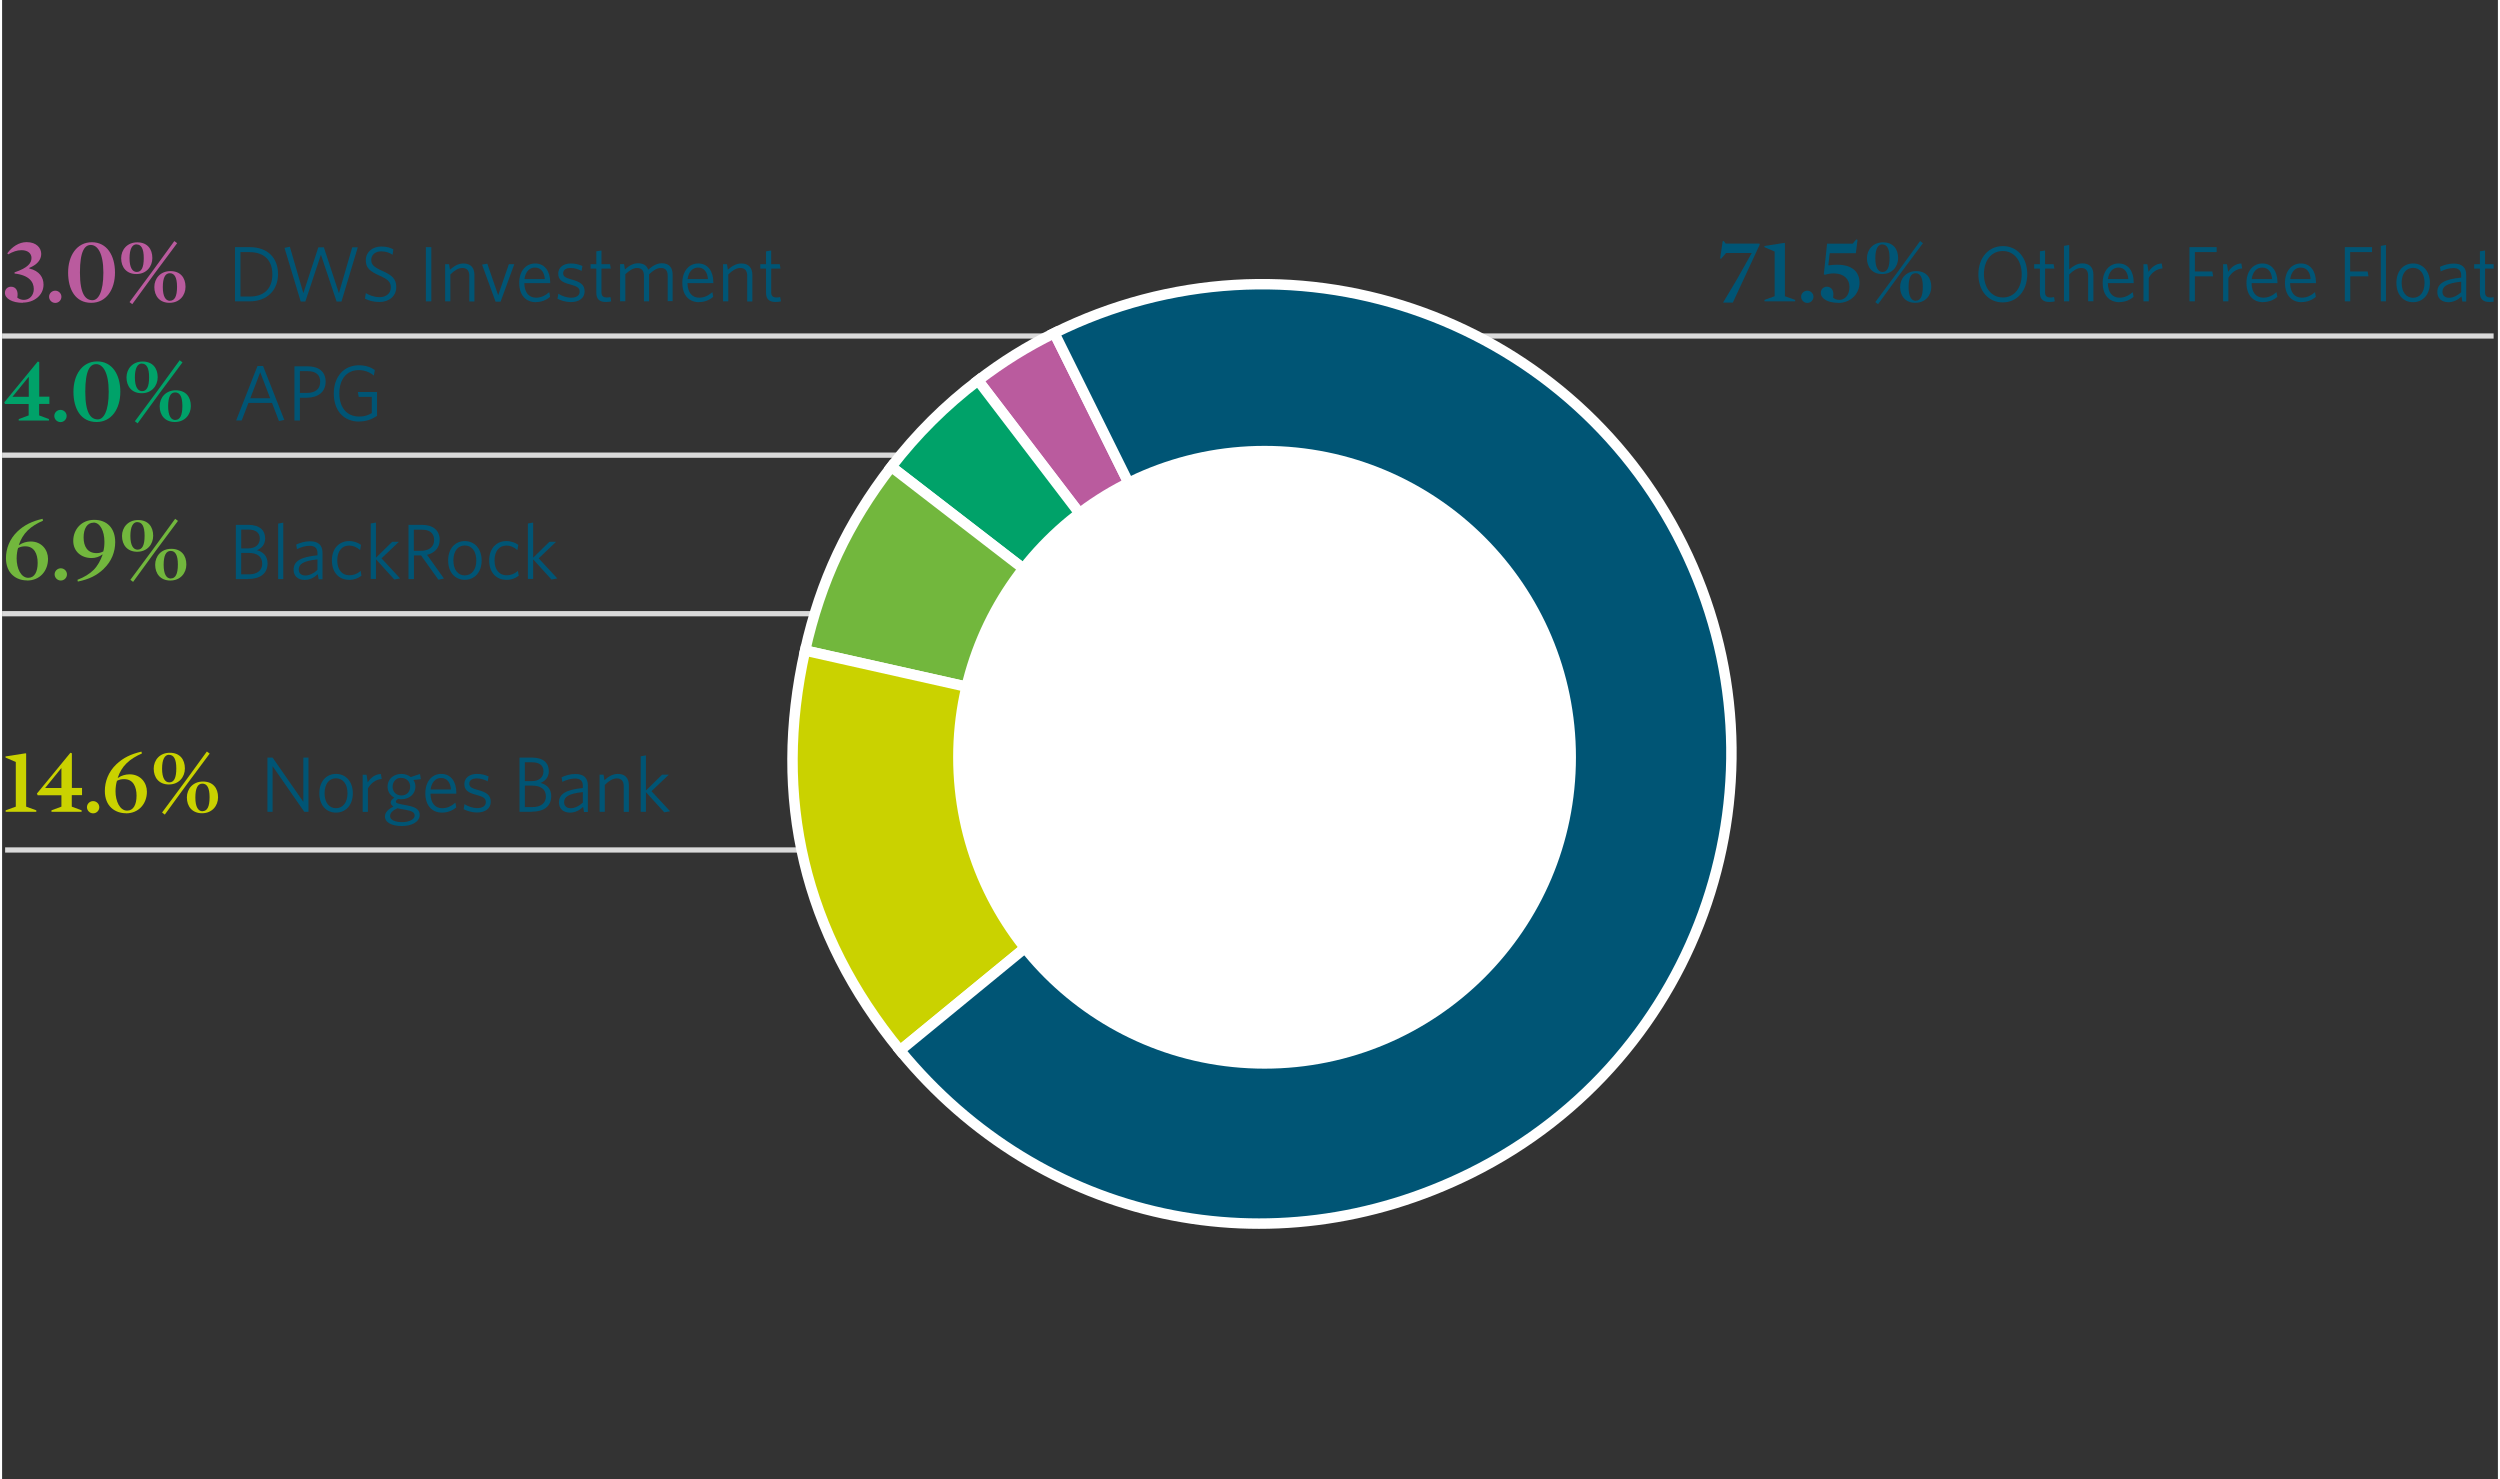
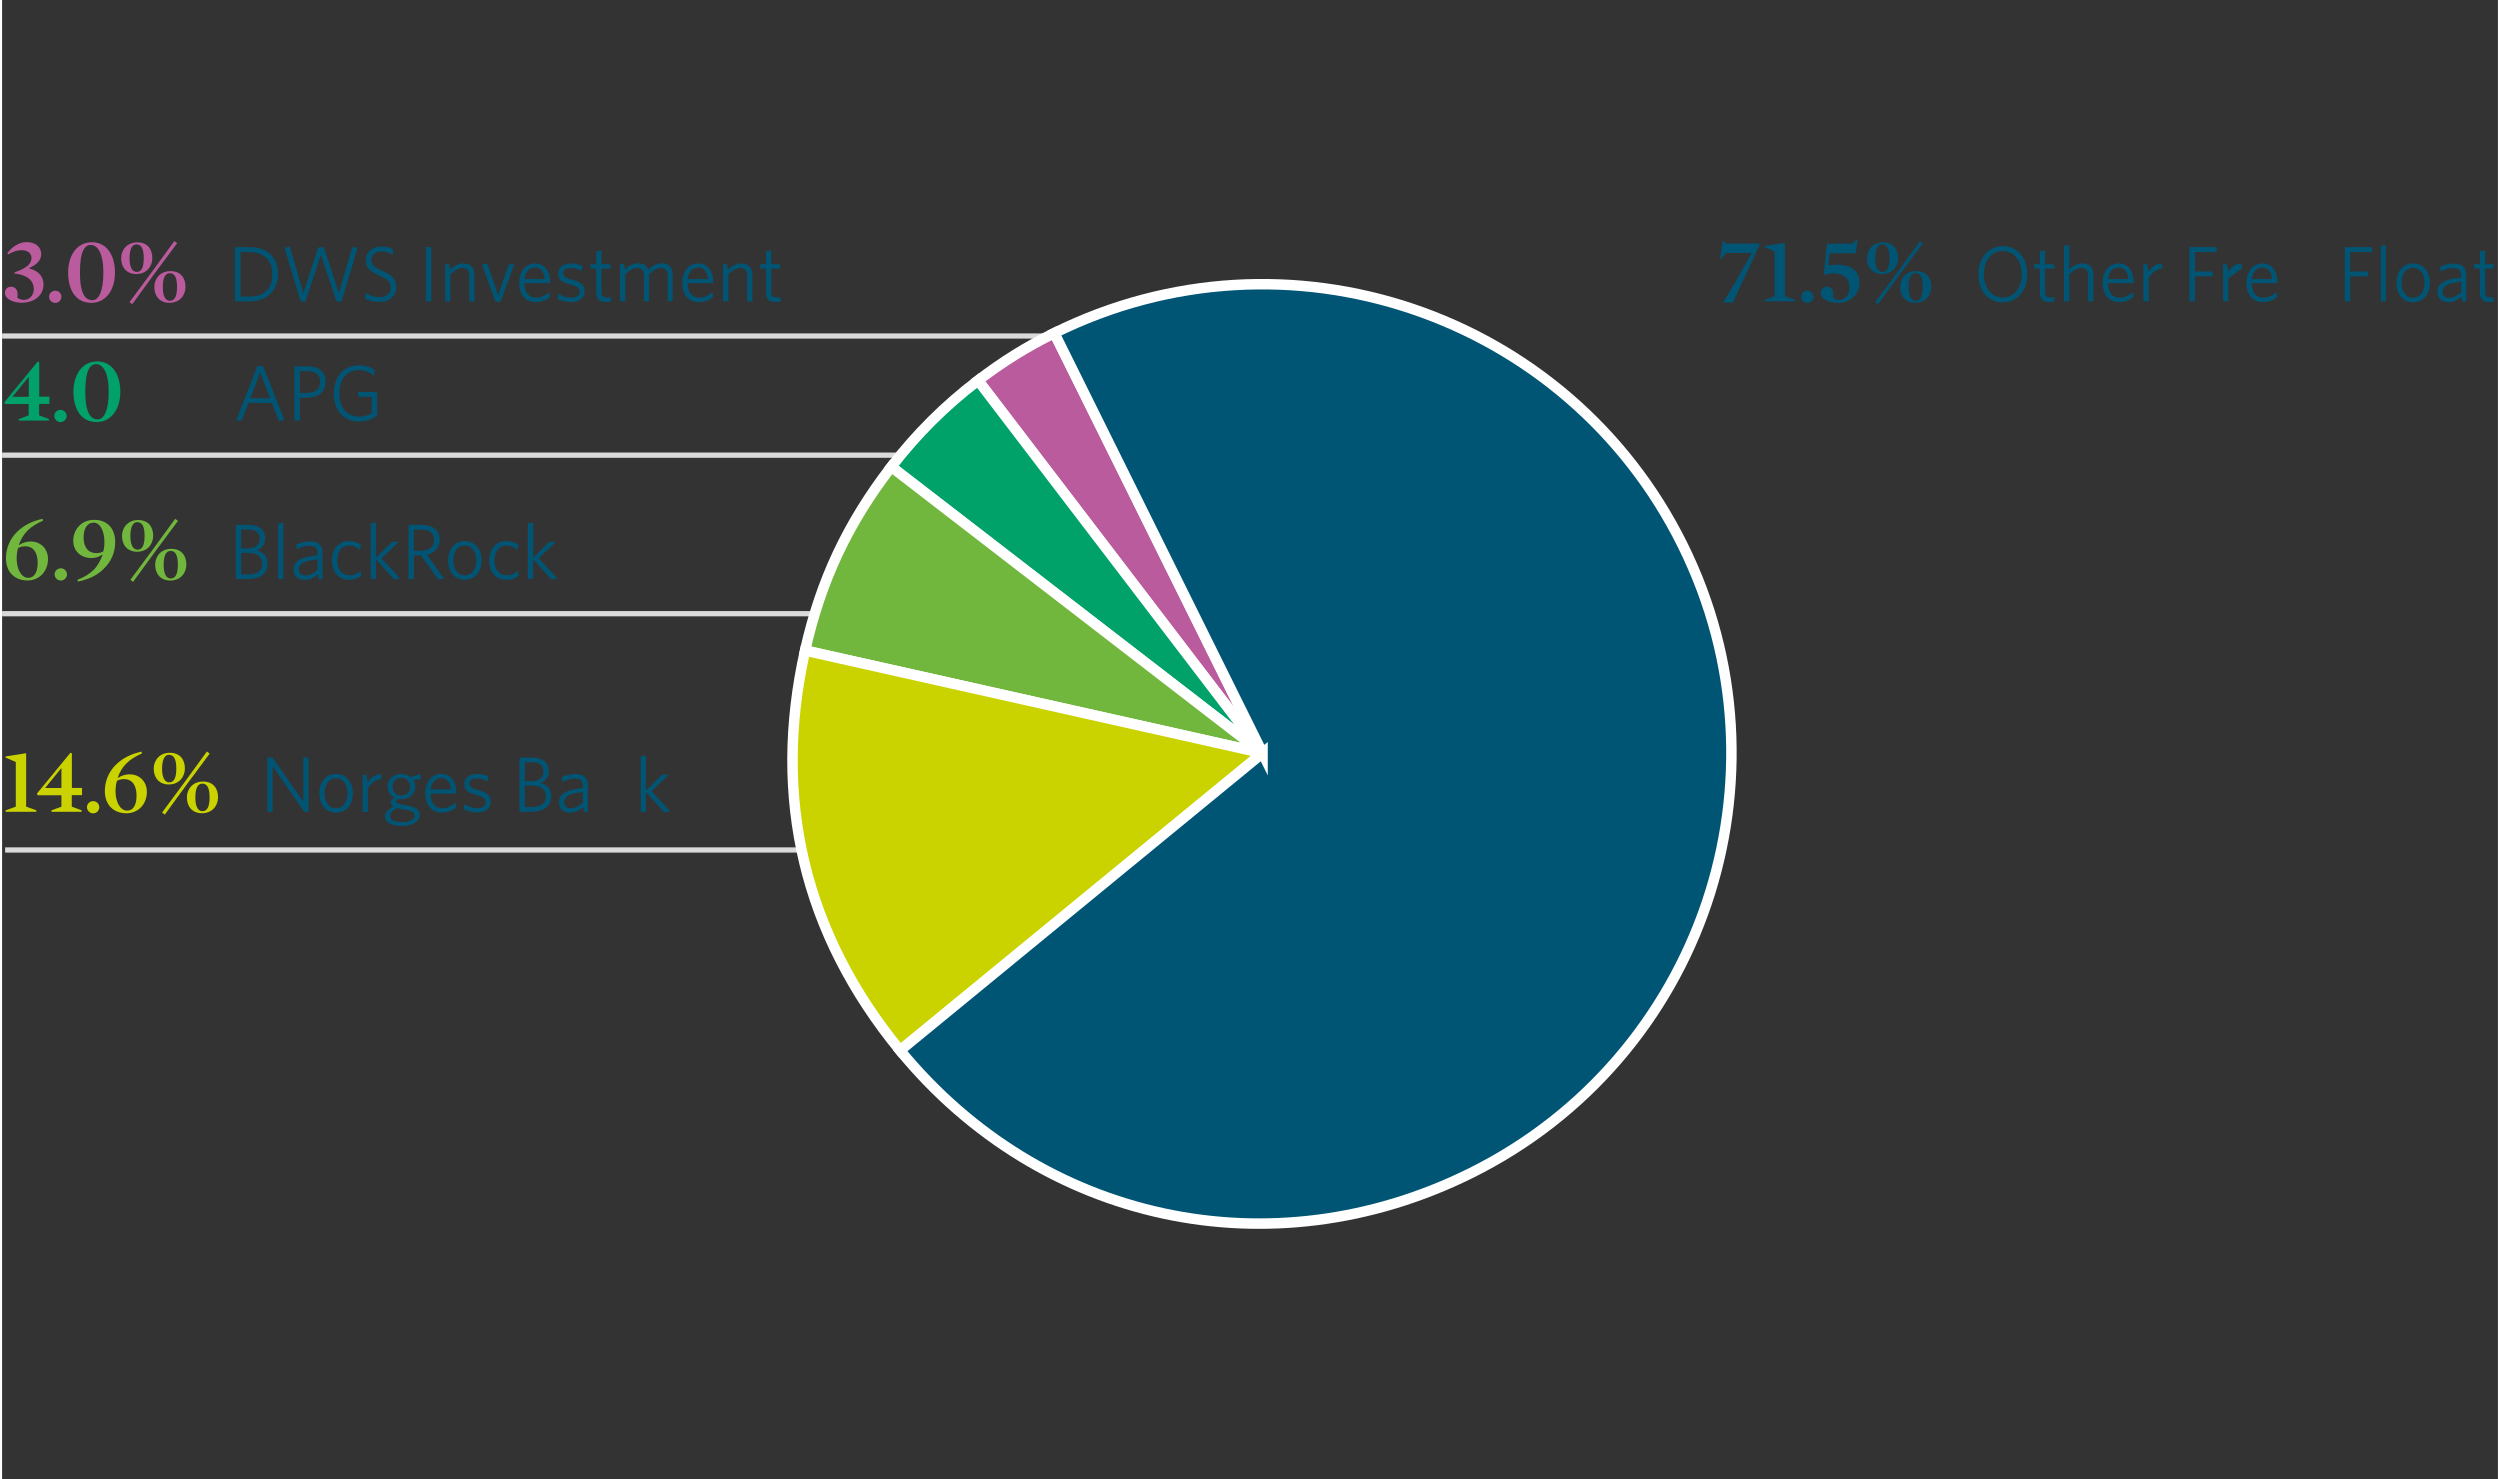
<svg xmlns="http://www.w3.org/2000/svg" id="Ebene_2" data-name="Ebene 2" width="504px" height="298.22px" viewBox="0 0 238.52 141.37">
  <rect x="0" y="0" width="238.52" height="141.37" fill="#333333" stroke="none" />
  <defs>
    <clipPath id="clippath">
      <rect width="238.11" height="141.37" style="fill: none;" />
    </clipPath>
  </defs>
  <g id="AktionaersStruktur_Q3_2023_EN">
    <g style="clip-path: url(#clippath);">
-       <line x1="127.21" y1="32.11" x2="238.11" y2="32.11" style="fill: none; stroke: #dadada; stroke-width: .5px;" />
      <g>
        <path d="M164.74,24.2l-.46,.53-.09-.03,.24-1.64,.09-.04,.2,.26h3.21l.05,.08-2.58,5.56h-.93l1.31-2.2,1.43-2.54h-2.49Z" style="fill: #005575;" />
        <path d="M171.36,28.66v.14h-2.93v-.14l.97-.35v-4.27l-.98-.42v-.11l1.92-.3,.04,.03v5.07l.97,.35Z" style="fill: #005575;" />
        <path d="M172.52,28.95c-.32,0-.59-.27-.59-.59s.27-.58,.59-.58,.59,.26,.59,.58-.26,.59-.59,.59Z" style="fill: #005575;" />
        <path d="M175.47,28.94c-1.02,0-1.66-.42-1.66-.95,0-.36,.27-.59,.58-.59,.51,0,.71,.48,.59,1.04,.15,.14,.37,.22,.61,.22,.49,0,.96-.42,.96-1.23,0-.75-.53-1.3-1.49-1.3-.29,0-.55,.04-.86,.13l-.1-.04,.31-2.93h2.44l.35-.41,.12,.04-.16,1.28h-2.5l-.13,1.14,.04,.02c.29-.04,.53-.06,.82-.06,1.44,0,2.12,.7,2.12,1.72,0,1.07-.86,1.93-2.03,1.93Z" style="fill: #005575;" />
        <path d="M179.67,26.19c-.94,0-1.45-.65-1.45-1.51,0-.82,.58-1.52,1.54-1.52s1.44,.64,1.44,1.5c0,.82-.57,1.53-1.53,1.53Zm1.5-.22l2.13-2.93,.27,.2-2.15,2.89-2.14,2.94-.26-.2,2.15-2.9Zm-1.48-2.62c-.41,0-.67,.43-.67,1.33s.28,1.31,.69,1.31c.45,0,.67-.42,.67-1.33s-.25-1.3-.69-1.3Zm3.15,5.59c-.94,0-1.45-.65-1.45-1.51,0-.82,.58-1.52,1.54-1.52s1.44,.64,1.44,1.5c0,.82-.57,1.53-1.53,1.53Zm.05-.2c.44,0,.67-.42,.67-1.33s-.25-1.3-.69-1.3-.67,.43-.67,1.33,.27,1.31,.69,1.31Z" style="fill: #005575;" />
        <path d="M191.2,28.9c-1.38,0-2.33-1.1-2.33-2.68s.96-2.7,2.34-2.7,2.33,1.1,2.33,2.68-.95,2.7-2.35,2.7Zm0-4.91c-1.09,0-1.8,.9-1.8,2.21s.72,2.23,1.81,2.23,1.8-.9,1.8-2.21-.72-2.23-1.81-2.23Z" style="fill: #005575;" />
        <path d="M195.67,28.86c-.56,0-.92-.22-.92-.87v-2.32h-.55v-.42h.55v-1.23l.49-.08v1.31h.82l.07,.42h-.89v2.24c0,.36,.14,.52,.53,.52,.11,0,.25-.02,.33-.04l.07,.41c-.1,.03-.29,.06-.5,.06Z" style="fill: #005575;" />
        <path d="M199.36,28.8v-2.45c0-.46-.21-.74-.66-.74-.38,0-.76,.23-1.15,.62v2.57h-.5v-5.3l.5-.09v2.34c.37-.32,.77-.58,1.25-.58,.71,0,1.06,.41,1.06,1.08v2.54h-.5Z" style="fill: #005575;" />
        <path d="M202.35,28.88c-.93,0-1.6-.63-1.6-1.85,0-1.14,.65-1.85,1.52-1.85,.96,0,1.44,.8,1.44,1.78v.1h-2.47c.02,.88,.42,1.39,1.13,1.39,.47,0,.89-.21,1.25-.53l.08,.45c-.35,.3-.81,.5-1.36,.5Zm-1.09-2.21h1.94c-.05-.64-.36-1.1-.94-1.1-.52,0-.91,.38-1.01,1.1Z" style="fill: #005575;" />
        <path d="M205.15,26.57v2.23h-.5v-3.55h.37l.11,.73c.26-.4,.68-.79,1.26-.8l.08,.47c-.59,.04-1.09,.46-1.33,.93Z" style="fill: #005575;" />
        <path d="M209.56,24.09v1.85h1.67l.07,.47h-1.74v2.39h-.52v-5.18h2.6v.47h-2.08Z" style="fill: #005575;" />
-         <path d="M212.76,26.57v2.23h-.5v-3.55h.37l.11,.73c.26-.4,.68-.79,1.26-.8l.08,.47c-.58,.04-1.09,.46-1.33,.93Z" style="fill: #005575;" />
+         <path d="M212.76,26.57v2.23h-.5v-3.55h.37l.11,.73c.26-.4,.68-.79,1.26-.8l.08,.47Z" style="fill: #005575;" />
        <path d="M216.09,28.88c-.93,0-1.6-.63-1.6-1.85,0-1.14,.65-1.85,1.52-1.85,.96,0,1.44,.8,1.44,1.78v.1h-2.47c.01,.88,.42,1.39,1.13,1.39,.47,0,.89-.21,1.25-.53l.08,.45c-.35,.3-.81,.5-1.36,.5Zm-1.09-2.21h1.94c-.04-.64-.36-1.1-.94-1.1-.52,0-.91,.38-1.01,1.1Z" style="fill: #005575;" />
-         <path d="M219.77,28.88c-.93,0-1.6-.63-1.6-1.85,0-1.14,.65-1.85,1.52-1.85,.96,0,1.44,.8,1.44,1.78v.1h-2.47c.01,.88,.42,1.39,1.13,1.39,.47,0,.89-.21,1.25-.53l.08,.45c-.35,.3-.81,.5-1.36,.5Zm-1.09-2.21h1.94c-.04-.64-.36-1.1-.94-1.1-.52,0-.91,.38-1.01,1.1Z" style="fill: #005575;" />
        <path d="M224.4,24.09v1.85h1.67l.08,.47h-1.74v2.39h-.52v-5.18h2.6v.47h-2.08Z" style="fill: #005575;" />
        <path d="M227.33,28.8v-5.3l.49-.09v5.39h-.49Z" style="fill: #005575;" />
        <path d="M230.41,28.88c-.91,0-1.59-.68-1.59-1.85s.7-1.85,1.59-1.85,1.61,.68,1.61,1.85-.71,1.85-1.61,1.85Zm0-3.28c-.66,0-1.09,.54-1.09,1.43s.44,1.43,1.09,1.43,1.1-.54,1.1-1.43-.44-1.43-1.1-1.43Z" style="fill: #005575;" />
        <path d="M235.12,28.8l-.08-.47c-.33,.31-.74,.55-1.25,.55-.62,0-1.06-.34-1.06-.97,0-.83,.68-1.22,2.28-1.38v-.23c0-.48-.29-.68-.74-.68-.42,0-.83,.13-1.22,.32l-.07-.44c.41-.18,.82-.31,1.32-.31,.79,0,1.19,.37,1.19,1.1v2.53h-.38Zm-.11-1.88c-1.4,.14-1.79,.48-1.79,.96,0,.38,.26,.58,.64,.58s.8-.21,1.15-.53v-1.01Z" style="fill: #005575;" />
        <path d="M237.72,28.86c-.56,0-.92-.22-.92-.87v-2.32h-.55v-.42h.55v-1.23l.49-.08v1.31h.82l.07,.42h-.89v2.24c0,.36,.14,.52,.53,.52,.11,0,.25-.02,.33-.04l.08,.41c-.11,.03-.29,.06-.5,.06Z" style="fill: #005575;" />
      </g>
      <line x1="0" y1="58.65" x2="97.99" y2="58.65" style="fill: none; stroke: #dadada; stroke-width: .5px;" />
      <line x1=".29" y1="81.23" x2="101.29" y2="81.23" style="fill: none; stroke: #dadada; stroke-width: .5px;" />
      <g>
        <path d="M2.39,55.47c-1.05,0-2.02-.67-2.02-2.13,0-.9,.34-1.82,1.09-2.54,.67-.64,1.42-.99,2.41-1.22l.04,.18c-.56,.24-1.07,.55-1.45,.92-.42,.41-.67,.85-.86,1.4h.04c.31-.21,.71-.33,1.09-.33,1.07,0,1.66,.82,1.66,1.66,0,1.15-.78,2.07-2,2.07Zm-.17-3.26c-.27,0-.45,.04-.69,.16-.08,.23-.14,.63-.14,1,0,.95,.41,1.85,1.11,1.85,.6,0,.9-.57,.9-1.43s-.33-1.58-1.18-1.58Z" style="fill: #72b73d;" />
        <path d="M5.61,55.48c-.32,0-.59-.27-.59-.59s.27-.58,.59-.58,.59,.26,.59,.58-.26,.59-.59,.59Z" style="fill: #72b73d;" />
        <path d="M9.72,54.36c-.67,.64-1.41,1-2.48,1.22l-.04-.17c.64-.24,1.15-.56,1.52-.92,.42-.41,.69-.94,.89-1.49h-.04c-.28,.21-.63,.33-1.02,.33-1,0-1.75-.65-1.75-1.64,0-1.09,.78-2.01,2-2.01s2.01,.79,2.01,2.13c0,.91-.34,1.83-1.09,2.54Zm-.98-4.41c-.61,0-.95,.56-.95,1.42s.38,1.49,1.23,1.49c.26,0,.41-.04,.65-.16,.07-.23,.11-.54,.11-.92,0-1.02-.41-1.84-1.04-1.84Z" style="fill: #72b73d;" />
        <path d="M12.91,52.73c-.94,0-1.45-.65-1.45-1.51,0-.82,.58-1.52,1.54-1.52s1.44,.64,1.44,1.5c0,.82-.57,1.53-1.53,1.53Zm1.5-.22l2.13-2.93,.27,.2-2.15,2.89-2.14,2.94-.26-.2,2.15-2.9Zm-1.48-2.62c-.41,0-.67,.43-.67,1.33s.28,1.31,.69,1.31c.45,0,.67-.42,.67-1.33s-.25-1.3-.69-1.3Zm3.15,5.59c-.94,0-1.45-.65-1.45-1.51,0-.82,.58-1.52,1.54-1.52s1.44,.64,1.44,1.5c0,.82-.57,1.53-1.53,1.53Zm.05-.2c.44,0,.67-.42,.67-1.33s-.25-1.3-.69-1.3-.67,.43-.67,1.33,.27,1.31,.69,1.31Z" style="fill: #72b73d;" />
        <path d="M23.53,55.34h-1.19v-5.18h1.2c1.07,0,1.6,.52,1.6,1.29,0,.56-.31,.94-.79,1.13,.62,.17,1.02,.57,1.02,1.26,0,.99-.73,1.49-1.84,1.49Zm0-4.73h-.68v1.8h.66c.74,0,1.12-.4,1.12-.94s-.36-.86-1.1-.86Zm.02,2.23h-.7v2.05h.73c.79,0,1.28-.37,1.28-1.01,0-.71-.5-1.04-1.31-1.04Z" style="fill: #005575;" />
        <path d="M26.38,55.34v-5.3l.49-.09v5.39h-.49Z" style="fill: #005575;" />
        <path d="M30.25,55.34l-.08-.47c-.33,.31-.74,.55-1.25,.55-.62,0-1.06-.34-1.06-.97,0-.83,.68-1.22,2.28-1.38v-.23c0-.48-.29-.68-.74-.68-.42,0-.83,.13-1.22,.32l-.07-.44c.41-.18,.82-.31,1.32-.31,.79,0,1.19,.37,1.19,1.1v2.53h-.38Zm-.11-1.88c-1.4,.14-1.79,.48-1.79,.96,0,.38,.26,.58,.64,.58s.8-.21,1.15-.53v-1.01Z" style="fill: #005575;" />
        <path d="M33.13,55.41c-.91,0-1.61-.68-1.61-1.85s.72-1.85,1.64-1.85c.48,0,.86,.16,1.14,.36l-.08,.5c-.33-.28-.66-.43-1.07-.43-.65,0-1.12,.51-1.12,1.42s.48,1.42,1.15,1.42c.38,0,.73-.11,1.09-.42l.07,.46c-.33,.26-.71,.4-1.2,.4Z" style="fill: #005575;" />
        <path d="M37.49,55.39l-1.76-1.94v1.88h-.5v-5.3l.5-.09v3.36l1.55-1.52h.64l-1.66,1.58,1.78,1.92-.54,.1Z" style="fill: #005575;" />
        <path d="M41.69,55.39l-1.65-2.31h-.68v2.26h-.52v-5.18h1.31c1.03,0,1.67,.53,1.67,1.43,0,.8-.53,1.28-1.21,1.43l1.62,2.27-.54,.11Zm-1.57-4.77h-.77v2.02h.68c.77,0,1.26-.37,1.26-1.02s-.4-1-1.17-1Z" style="fill: #005575;" />
        <path d="M44.22,55.41c-.91,0-1.59-.68-1.59-1.85s.7-1.85,1.59-1.85,1.61,.68,1.61,1.85-.71,1.85-1.61,1.85Zm0-3.28c-.66,0-1.09,.54-1.09,1.43s.44,1.43,1.09,1.43,1.1-.54,1.1-1.43-.44-1.43-1.1-1.43Z" style="fill: #005575;" />
        <path d="M48.16,55.41c-.91,0-1.61-.68-1.61-1.85s.72-1.85,1.64-1.85c.48,0,.86,.16,1.14,.36l-.08,.5c-.33-.28-.66-.43-1.07-.43-.65,0-1.12,.51-1.12,1.42s.48,1.42,1.15,1.42c.38,0,.73-.11,1.09-.42l.07,.46c-.33,.26-.71,.4-1.2,.4Z" style="fill: #005575;" />
        <path d="M52.51,55.39l-1.76-1.94v1.88h-.5v-5.3l.5-.09v3.36l1.55-1.52h.64l-1.66,1.58,1.78,1.92-.54,.1Z" style="fill: #005575;" />
      </g>
      <g>
        <path d="M3.27,77.44v.14H.34v-.14l.97-.35v-4.27l-.98-.42v-.11l1.92-.3,.05,.03v5.07l.97,.35Z" style="fill: #cad200;" />
        <path d="M6.66,76v1.09l.94,.35v.14h-2.88v-.14l.95-.35v-1.09H3.4l-.07-.16,3.2-3.9,.14,.05v3.31h.97v.69h-.97Zm-.99-2.58h-.02l-1.54,1.89h1.56v-1.89Z" style="fill: #cad200;" />
        <path d="M8.7,77.73c-.32,0-.59-.27-.59-.59s.27-.58,.59-.58,.59,.26,.59,.58-.26,.59-.59,.59Z" style="fill: #cad200;" />
        <path d="M11.84,77.72c-1.05,0-2.02-.67-2.02-2.13,0-.9,.34-1.82,1.09-2.54,.67-.64,1.42-.99,2.41-1.22l.04,.18c-.56,.24-1.07,.55-1.45,.92-.42,.41-.67,.85-.86,1.4h.04c.31-.21,.71-.33,1.09-.33,1.07,0,1.66,.82,1.66,1.66,0,1.15-.78,2.07-2,2.07Zm-.17-3.26c-.27,0-.45,.04-.69,.16-.08,.23-.14,.63-.14,1,0,.95,.41,1.85,1.11,1.85,.6,0,.9-.57,.9-1.43s-.33-1.58-1.18-1.58Z" style="fill: #cad200;" />
        <path d="M15.94,74.97c-.94,0-1.45-.65-1.45-1.51,0-.82,.58-1.52,1.54-1.52s1.44,.64,1.44,1.5c0,.82-.57,1.53-1.53,1.53Zm1.5-.22l2.13-2.93,.27,.2-2.15,2.89-2.14,2.94-.26-.2,2.15-2.9Zm-1.48-2.62c-.41,0-.67,.43-.67,1.33s.28,1.31,.69,1.31c.45,0,.67-.42,.67-1.33s-.25-1.3-.69-1.3Zm3.15,5.59c-.94,0-1.45-.65-1.45-1.51,0-.82,.58-1.52,1.54-1.52s1.44,.64,1.44,1.5c0,.82-.57,1.53-1.53,1.53Zm.05-.2c.44,0,.67-.42,.67-1.33s-.25-1.3-.69-1.3-.67,.43-.67,1.33,.27,1.31,.69,1.31Z" style="fill: #cad200;" />
        <path d="M28.88,77.58l-3.03-4.36v4.36h-.49v-5.18h.49l2.94,4.23v-4.23h.49v5.18h-.4Z" style="fill: #005575;" />
        <path d="M31.91,77.66c-.91,0-1.59-.68-1.59-1.85s.7-1.85,1.59-1.85,1.61,.68,1.61,1.85-.71,1.85-1.61,1.85Zm0-3.28c-.66,0-1.09,.54-1.09,1.43s.44,1.43,1.09,1.43,1.1-.54,1.1-1.43-.44-1.43-1.1-1.43Z" style="fill: #005575;" />
        <path d="M34.96,75.36v2.23h-.5v-3.55h.37l.11,.73c.26-.4,.68-.79,1.26-.8l.08,.47c-.59,.04-1.09,.46-1.33,.93Z" style="fill: #005575;" />
        <path d="M38.21,78.94c-.92,0-1.62-.31-1.62-.92,0-.36,.28-.67,.81-.94-.18-.11-.26-.24-.26-.38,0-.18,.12-.33,.35-.47-.39-.2-.65-.57-.65-1.06,0-.75,.62-1.21,1.31-1.21,.35,0,.66,.11,.9,.3l.89-.29,.08,.49-.71,.08c.12,.18,.19,.39,.19,.63,0,.75-.62,1.21-1.33,1.21-.1,0-.21,0-.31-.03-.15,.08-.23,.17-.23,.25,0,.14,.14,.2,.8,.32l.26,.05c.79,.14,1.22,.38,1.22,.9,0,.68-.77,1.07-1.69,1.07Zm-.42-1.7c-.49,.22-.71,.46-.71,.75,0,.37,.47,.58,1.16,.58s1.19-.28,1.19-.63c0-.28-.23-.43-.86-.55l-.35-.06c-.18-.04-.3-.05-.44-.09Zm.36-2.91c-.5,0-.83,.37-.83,.86,0,.46,.32,.83,.84,.83s.84-.36,.84-.84-.35-.84-.86-.84Z" style="fill: #005575;" />
        <path d="M42.05,77.66c-.93,0-1.6-.63-1.6-1.85,0-1.14,.65-1.85,1.52-1.85,.96,0,1.44,.8,1.44,1.78v.11h-2.47c.02,.88,.42,1.39,1.13,1.39,.47,0,.89-.21,1.25-.53l.08,.45c-.35,.3-.81,.5-1.36,.5Zm-1.09-2.21h1.94c-.05-.64-.36-1.1-.94-1.1-.52,0-.91,.38-1.01,1.1Z" style="fill: #005575;" />
        <path d="M45.39,77.65c-.47,0-.97-.15-1.28-.32l.08-.48c.33,.21,.77,.38,1.24,.38s.8-.21,.8-.57-.21-.51-.92-.7c-.79-.2-1.13-.46-1.13-1.04,0-.56,.47-.96,1.21-.96,.42,0,.79,.1,1.1,.24l-.08,.47c-.32-.17-.68-.28-1.04-.28-.49,0-.72,.21-.72,.5s.19,.44,.8,.6c.84,.22,1.25,.5,1.25,1.13s-.5,1.03-1.32,1.03Z" style="fill: #005575;" />
        <path d="M50.64,77.58h-1.19v-5.18h1.2c1.07,0,1.6,.52,1.6,1.29,0,.56-.31,.94-.79,1.13,.62,.17,1.02,.57,1.02,1.26,0,.99-.73,1.49-1.84,1.49Zm0-4.73h-.68v1.8h.66c.74,0,1.12-.4,1.12-.94s-.36-.86-1.1-.86Zm.02,2.23h-.7v2.05h.73c.79,0,1.28-.37,1.28-1.01,0-.71-.5-1.04-1.31-1.04Z" style="fill: #005575;" />
        <path d="M55.61,77.58l-.08-.47c-.33,.31-.74,.55-1.25,.55-.62,0-1.06-.34-1.06-.97,0-.83,.68-1.22,2.28-1.38v-.23c0-.48-.29-.68-.74-.68-.42,0-.83,.13-1.22,.32l-.07-.44c.41-.18,.82-.31,1.32-.31,.79,0,1.19,.37,1.19,1.1v2.53h-.38Zm-.11-1.88c-1.4,.14-1.79,.48-1.79,.96,0,.38,.26,.58,.64,.58s.8-.21,1.15-.53v-1.01Z" style="fill: #005575;" />
-         <path d="M59.41,77.58v-2.45c0-.46-.21-.74-.66-.74-.38,0-.76,.23-1.15,.62v2.57h-.5v-3.55h.38l.08,.53c.39-.35,.8-.6,1.28-.6,.71,0,1.06,.41,1.06,1.09v2.54h-.5Z" style="fill: #005575;" />
        <path d="M63.29,77.64l-1.76-1.94v1.88h-.5v-5.3l.5-.09v3.36l1.55-1.52h.64l-1.66,1.58,1.78,1.92-.54,.1Z" style="fill: #005575;" />
      </g>
      <g>
        <path d="M3.54,38.61v1.09l.94,.35v.14H1.59v-.14l.95-.35v-1.09H.28l-.07-.16,3.2-3.9,.14,.05v3.31h.97v.69h-.97Zm-.99-2.58h-.02l-1.54,1.89h1.56v-1.89Z" style="fill: #00a269;" />
        <path d="M5.58,40.34c-.32,0-.59-.27-.59-.59s.27-.58,.59-.58,.59,.26,.59,.58-.26,.59-.59,.59Z" style="fill: #00a269;" />
        <path d="M9.03,40.33c-1.51,0-2.21-1.27-2.21-2.89s.83-2.9,2.27-2.9,2.21,1.27,2.21,2.9-.84,2.89-2.27,2.89Zm-.04-5.53c-.56,0-1.04,.53-1.04,2.64s.56,2.64,1.2,2.64c.55,0,1.04-.76,1.04-2.64s-.57-2.64-1.2-2.64Z" style="fill: #00a269;" />
-         <path d="M13.34,37.58c-.94,0-1.45-.65-1.45-1.51,0-.82,.58-1.52,1.54-1.52s1.44,.64,1.44,1.5c0,.82-.57,1.53-1.53,1.53Zm1.5-.22l2.13-2.93,.27,.2-2.15,2.89-2.14,2.94-.26-.2,2.15-2.9Zm-1.48-2.62c-.41,0-.67,.43-.67,1.33s.28,1.31,.69,1.31c.45,0,.67-.42,.67-1.33s-.25-1.3-.69-1.3Zm3.15,5.59c-.94,0-1.45-.65-1.45-1.51,0-.82,.58-1.52,1.54-1.52s1.44,.64,1.44,1.5c0,.82-.57,1.53-1.53,1.53Zm.05-.2c.44,0,.67-.42,.67-1.33s-.25-1.3-.69-1.3-.67,.43-.67,1.33,.27,1.31,.69,1.31Z" style="fill: #00a269;" />
        <path d="M24.41,34.98h.53l2.03,5.15-.51,.11-.66-1.73h-2.26l-.64,1.67h-.53l2.04-5.21Zm-.69,3.08h1.9l-.95-2.48-.95,2.48Z" style="fill: #005575;" />
        <path d="M29.11,38.01h-.65v2.18h-.52v-5.18h1.28c1.06,0,1.7,.53,1.7,1.46,0,1.02-.76,1.54-1.82,1.54Zm.08-2.54h-.73v2.08h.67c.79,0,1.27-.35,1.27-1.07,0-.67-.42-1.01-1.21-1.01Z" style="fill: #005575;" />
        <path d="M34.13,40.29c-1.53,0-2.43-1.1-2.43-2.68s.94-2.7,2.39-2.7c.64,0,1.13,.17,1.53,.45l-.09,.53c-.38-.31-.86-.52-1.45-.52-1.16,0-1.85,.89-1.85,2.22s.69,2.22,1.91,2.22c.49,0,.84-.12,1.19-.33v-1.55h-1.25l-.08-.47h1.83v2.29c-.48,.32-1.04,.53-1.7,.53Z" style="fill: #005575;" />
      </g>
      <line x1="0" y1="43.5" x2="104.63" y2="43.5" style="fill: none; stroke: #dadada; stroke-width: .5px;" />
      <g>
        <path d="M1.98,28.94c-1.04,0-1.71-.42-1.71-.95,0-.36,.26-.59,.58-.59,.52,0,.72,.48,.6,1.04,.17,.14,.4,.22,.63,.22,.53,0,.95-.42,.95-1.04,0-.67-.44-1.32-1.84-1.48v-.11c1.29-.44,1.62-.89,1.62-1.38,0-.41-.33-.74-.95-.74-.44,0-.82,.14-1.28,.4l-.08-.1c.44-.62,1.12-1.07,1.84-1.07,.96,0,1.4,.57,1.4,1.13s-.39,1.03-1.14,1.33v.06c.98,.23,1.36,.87,1.36,1.54,0,1.02-.9,1.72-1.98,1.72Z" style="fill: #ba5b9e;" />
        <path d="M5.08,28.95c-.32,0-.59-.27-.59-.59s.27-.58,.59-.58,.59,.26,.59,.58-.26,.59-.59,.59Z" style="fill: #ba5b9e;" />
        <path d="M8.52,28.94c-1.51,0-2.21-1.27-2.21-2.89s.83-2.9,2.27-2.9,2.21,1.27,2.21,2.9-.84,2.89-2.27,2.89Zm-.04-5.53c-.56,0-1.04,.53-1.04,2.64s.56,2.64,1.2,2.64c.55,0,1.04-.76,1.04-2.64s-.57-2.64-1.2-2.64Z" style="fill: #ba5b9e;" />
        <path d="M12.83,26.19c-.94,0-1.45-.65-1.45-1.51,0-.82,.58-1.52,1.54-1.52s1.44,.64,1.44,1.5c0,.82-.57,1.53-1.53,1.53Zm1.5-.22l2.13-2.93,.27,.2-2.15,2.89-2.14,2.94-.26-.2,2.15-2.9Zm-1.48-2.62c-.41,0-.67,.43-.67,1.33s.28,1.31,.69,1.31c.45,0,.67-.42,.67-1.33s-.25-1.3-.69-1.3Zm3.15,5.59c-.94,0-1.45-.65-1.45-1.51,0-.82,.58-1.52,1.54-1.52s1.44,.64,1.44,1.5c0,.82-.57,1.53-1.53,1.53Zm.05-.2c.44,0,.67-.42,.67-1.33s-.25-1.3-.69-1.3-.67,.43-.67,1.33,.27,1.31,.69,1.31Z" style="fill: #ba5b9e;" />
        <path d="M23.65,28.8h-1.39v-5.18h1.41c1.73,0,2.7,1.04,2.7,2.58s-1.05,2.6-2.72,2.6Zm.03-4.71h-.9v4.25h.9c1.31,0,2.15-.71,2.15-2.12s-.86-2.12-2.15-2.12Z" style="fill: #005575;" />
        <path d="M32.42,28.82h-.45l-1.5-4.48-1.49,4.48h-.44l-1.55-5.13,.51-.11,1.29,4.44,1.43-4.38h.53l1.44,4.38,1.27-4.38h.53l-1.56,5.19Z" style="fill: #005575;" />
        <path d="M36.05,28.86c-.56,0-1.03-.14-1.37-.32l.08-.53c.31,.2,.8,.39,1.32,.39,.61,0,1.07-.35,1.07-.93,0-.51-.26-.77-1.04-1.11-.99-.44-1.35-.77-1.35-1.49,0-.78,.63-1.31,1.49-1.31,.49,0,.87,.11,1.14,.27l-.07,.52c-.29-.2-.65-.33-1.09-.33-.61,0-.95,.37-.95,.82s.25,.69,1.04,1.04c.96,.42,1.35,.79,1.35,1.55,0,.89-.7,1.43-1.61,1.43Z" style="fill: #005575;" />
        <path d="M40.5,28.8v-5.18h.52v5.18h-.52Z" style="fill: #005575;" />
        <path d="M44.65,28.8v-2.45c0-.46-.21-.74-.66-.74-.38,0-.76,.23-1.15,.62v2.57h-.5v-3.55h.38l.08,.53c.39-.35,.8-.6,1.28-.6,.71,0,1.06,.41,1.06,1.09v2.54h-.5Z" style="fill: #005575;" />
        <path d="M47.63,28.83h-.47l-1.29-3.54,.5-.09,1.04,3.02,1.02-2.97h.52l-1.31,3.58Z" style="fill: #005575;" />
        <path d="M51.02,28.88c-.93,0-1.6-.63-1.6-1.85,0-1.14,.65-1.85,1.52-1.85,.96,0,1.44,.8,1.44,1.78v.1h-2.47c.01,.88,.42,1.39,1.13,1.39,.47,0,.89-.21,1.25-.53l.08,.45c-.35,.3-.81,.5-1.36,.5Zm-1.09-2.21h1.94c-.05-.64-.36-1.1-.94-1.1-.52,0-.91,.38-1.01,1.1Z" style="fill: #005575;" />
        <path d="M54.36,28.87c-.47,0-.97-.15-1.28-.32l.08-.48c.33,.21,.77,.38,1.24,.38s.8-.21,.8-.57-.21-.51-.92-.7c-.79-.2-1.13-.46-1.13-1.04,0-.56,.47-.96,1.21-.96,.42,0,.79,.1,1.1,.24l-.08,.47c-.32-.17-.68-.28-1.04-.28-.49,0-.72,.21-.72,.5s.19,.44,.8,.6c.84,.23,1.25,.5,1.25,1.13s-.5,1.03-1.32,1.03Z" style="fill: #005575;" />
        <path d="M57.71,28.86c-.56,0-.92-.22-.92-.87v-2.32h-.55v-.42h.55v-1.23l.49-.08v1.31h.82l.07,.42h-.89v2.24c0,.36,.14,.52,.53,.52,.11,0,.25-.02,.33-.04l.07,.41c-.1,.03-.29,.06-.5,.06Z" style="fill: #005575;" />
        <path d="M63.61,28.8v-2.45c0-.46-.19-.74-.65-.74-.37,0-.74,.23-1.13,.61v2.58h-.49v-2.45c0-.46-.19-.74-.65-.74-.37,0-.74,.23-1.13,.6v2.58h-.5v-3.55h.38l.08,.51c.38-.34,.78-.59,1.25-.59,.55,0,.85,.23,.98,.62,.39-.35,.8-.62,1.29-.62,.71,0,1.04,.41,1.04,1.08v2.54h-.5Z" style="fill: #005575;" />
        <path d="M66.61,28.88c-.93,0-1.6-.63-1.6-1.85,0-1.14,.65-1.85,1.52-1.85,.96,0,1.44,.8,1.44,1.78v.1h-2.47c.02,.88,.42,1.39,1.13,1.39,.47,0,.89-.21,1.25-.53l.08,.45c-.35,.3-.81,.5-1.36,.5Zm-1.09-2.21h1.94c-.05-.64-.36-1.1-.94-1.1-.52,0-.91,.38-1.01,1.1Z" style="fill: #005575;" />
        <path d="M71.21,28.8v-2.45c0-.46-.21-.74-.66-.74-.38,0-.76,.23-1.15,.62v2.57h-.5v-3.55h.38l.08,.53c.39-.35,.8-.6,1.28-.6,.71,0,1.06,.41,1.06,1.09v2.54h-.5Z" style="fill: #005575;" />
        <path d="M73.93,28.86c-.56,0-.92-.22-.92-.87v-2.32h-.55v-.42h.55v-1.23l.49-.08v1.31h.82l.07,.42h-.89v2.24c0,.36,.14,.52,.53,.52,.11,0,.25-.02,.33-.04l.07,.41c-.1,.03-.29,.06-.5,.06Z" style="fill: #005575;" />
      </g>
      <line x1="0" y1="32.11" x2="104.63" y2="32.11" style="fill: none; stroke: #dadada; stroke-width: .5px;" />
      <g>
        <path d="M120.46,71.97l-27.19-35.61c2.36-1.8,4.63-3.22,7.29-4.53l19.9,40.14Z" style="fill: #ba5b9e; fill-rule: evenodd; stroke: #fff; stroke-miterlimit: 10;" />
        <path d="M120.46,71.97l-35.48-27.36c2.42-3.14,5.14-5.85,8.29-8.25l27.19,35.61Z" style="fill: #00a269; fill-rule: evenodd; stroke: #fff; stroke-miterlimit: 10;" />
        <path d="M120.46,71.97l-43.72-9.8c1.49-6.66,4.07-12.15,8.24-17.56l35.48,27.36Z" style="fill: #72b73d; fill-rule: evenodd; stroke: #fff; stroke-miterlimit: 10;" />
        <path d="M120.46,71.97l-34.64,28.42c-9.16-11.17-12.24-24.12-9.08-38.22l43.72,9.8Z" style="fill: #cad200; fill-rule: evenodd; stroke: #fff; stroke-miterlimit: 10;" />
        <path d="M120.46,71.97l-19.9-40.14c22.17-10.99,49.05-1.92,60.04,20.25s1.92,49.05-20.25,60.04c-19.07,9.45-41.04,4.72-54.53-11.73l34.64-28.42Z" style="fill: #005575; stroke: #fff; stroke-miterlimit: 10;" />
      </g>
-       <circle cx="120.65" cy="72.37" r="29.76" style="fill: #fff;" />
    </g>
  </g>
</svg>